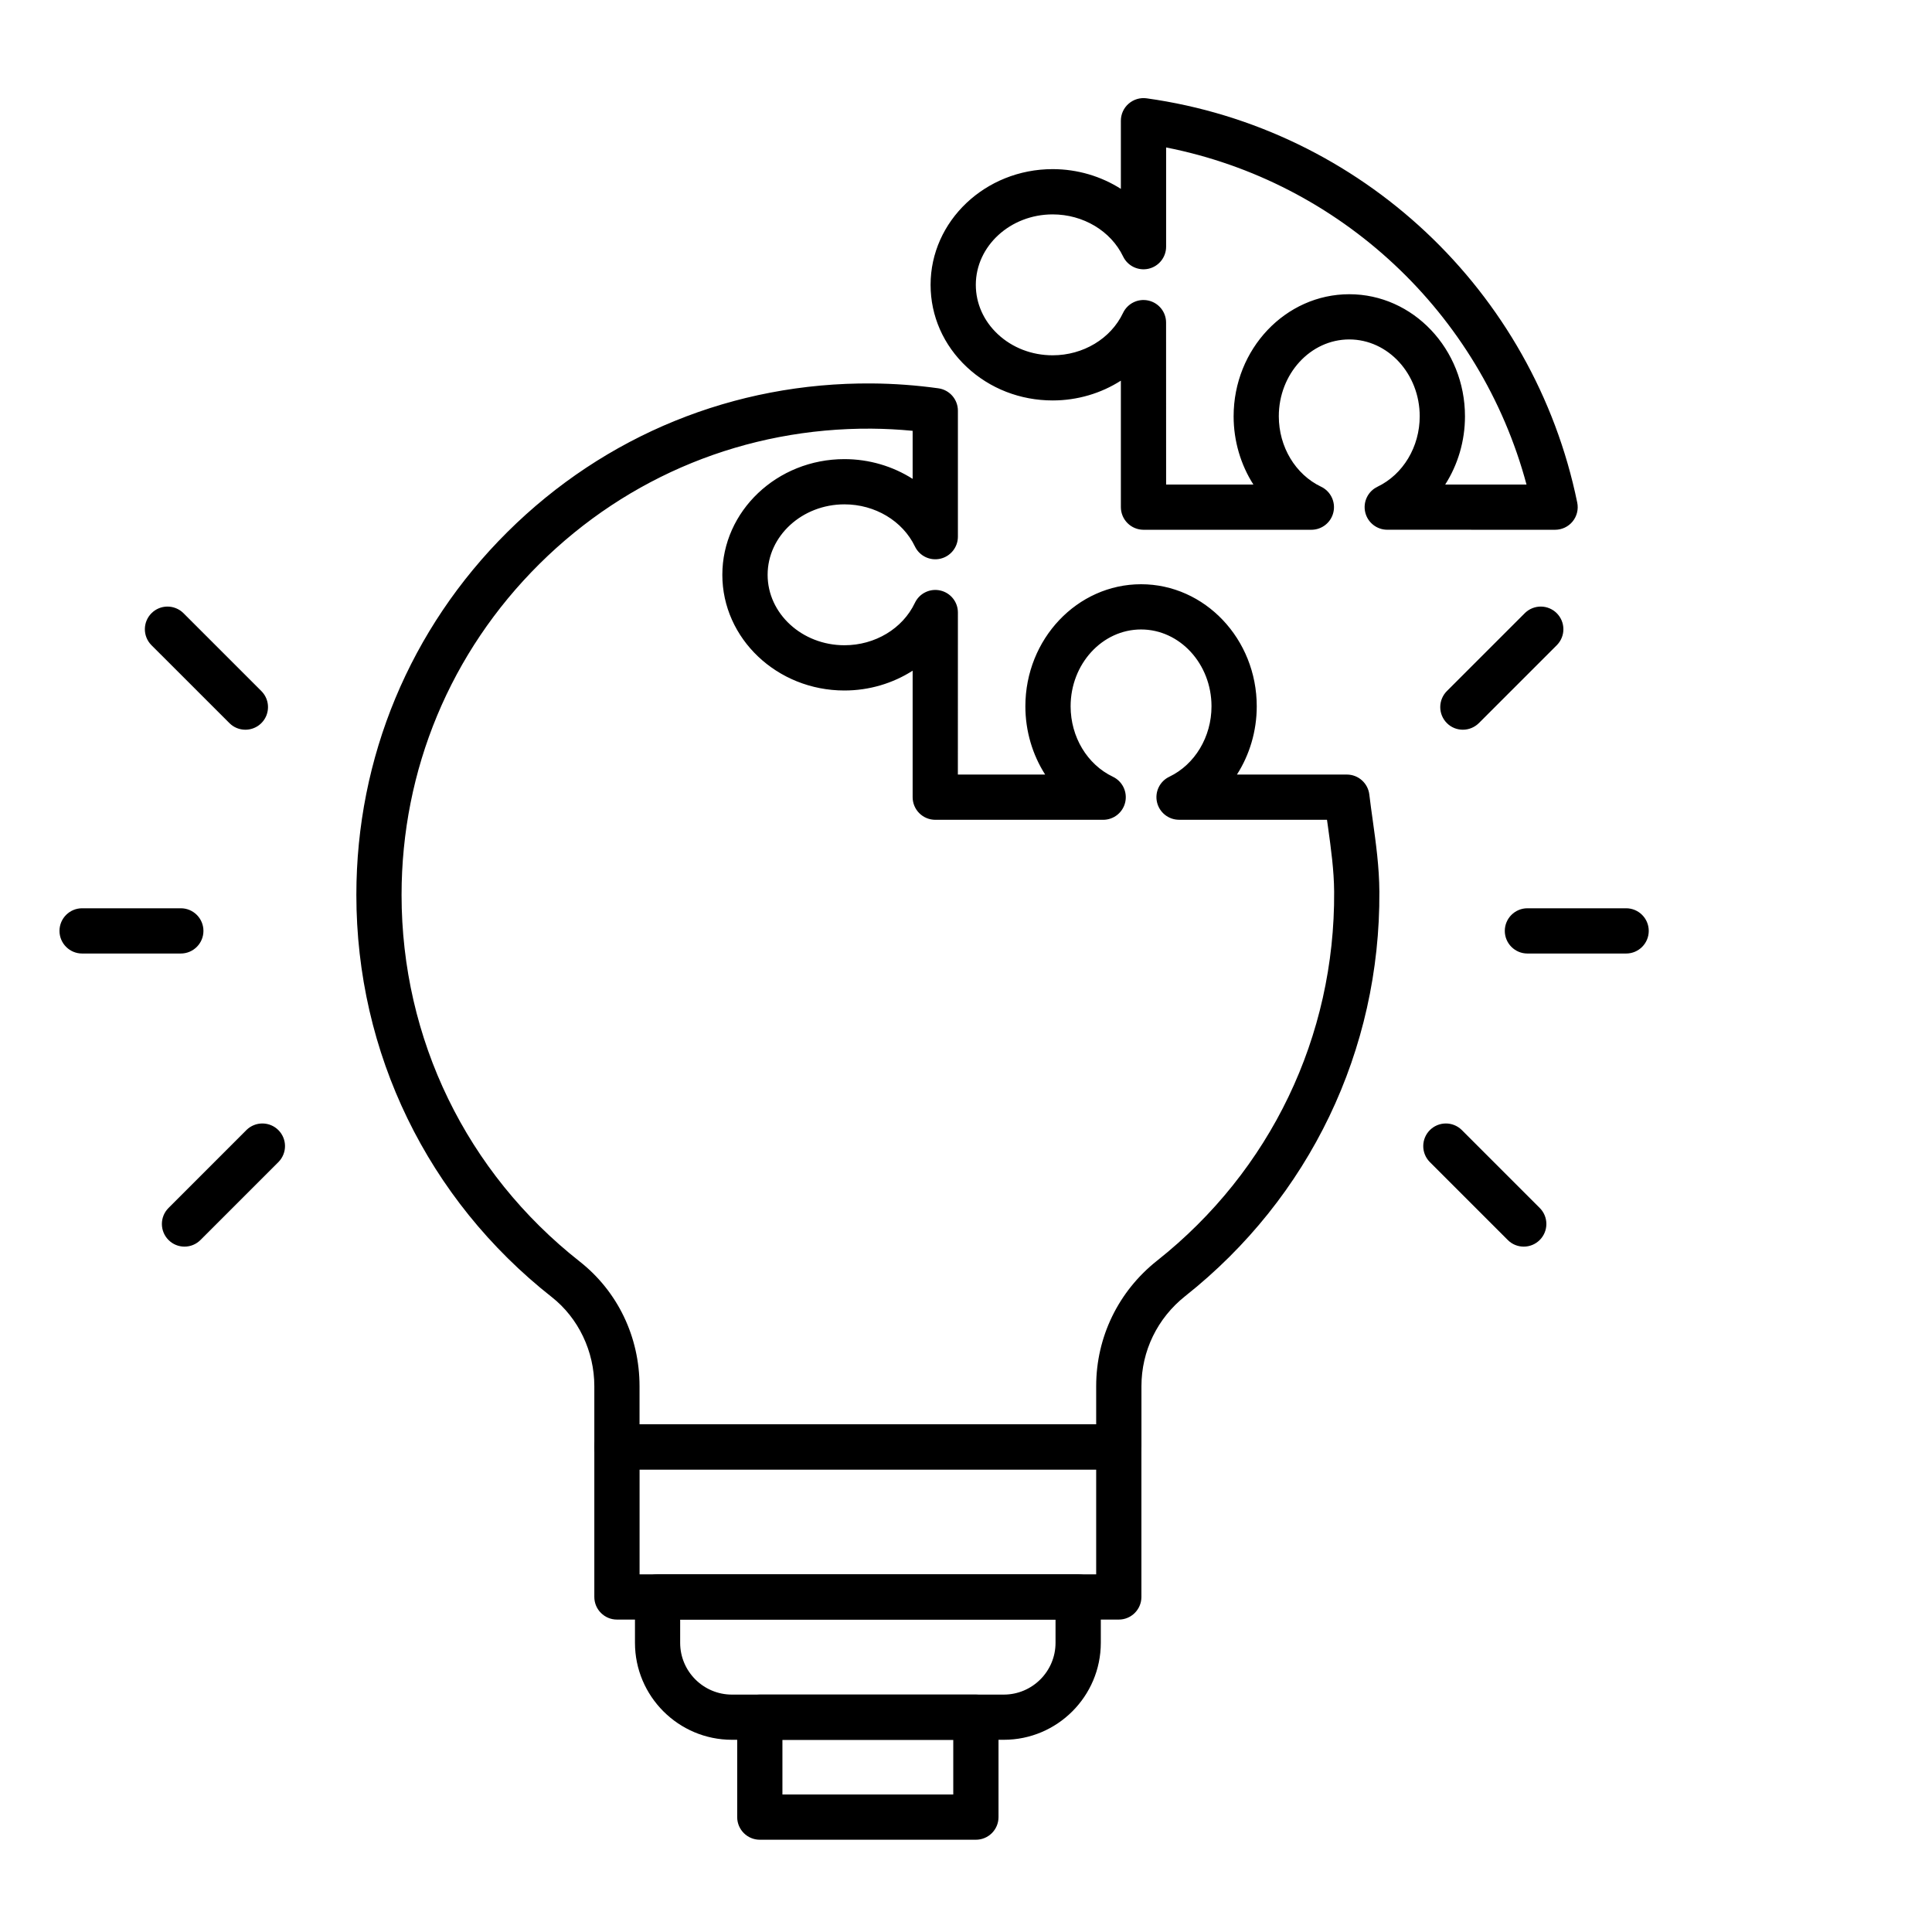
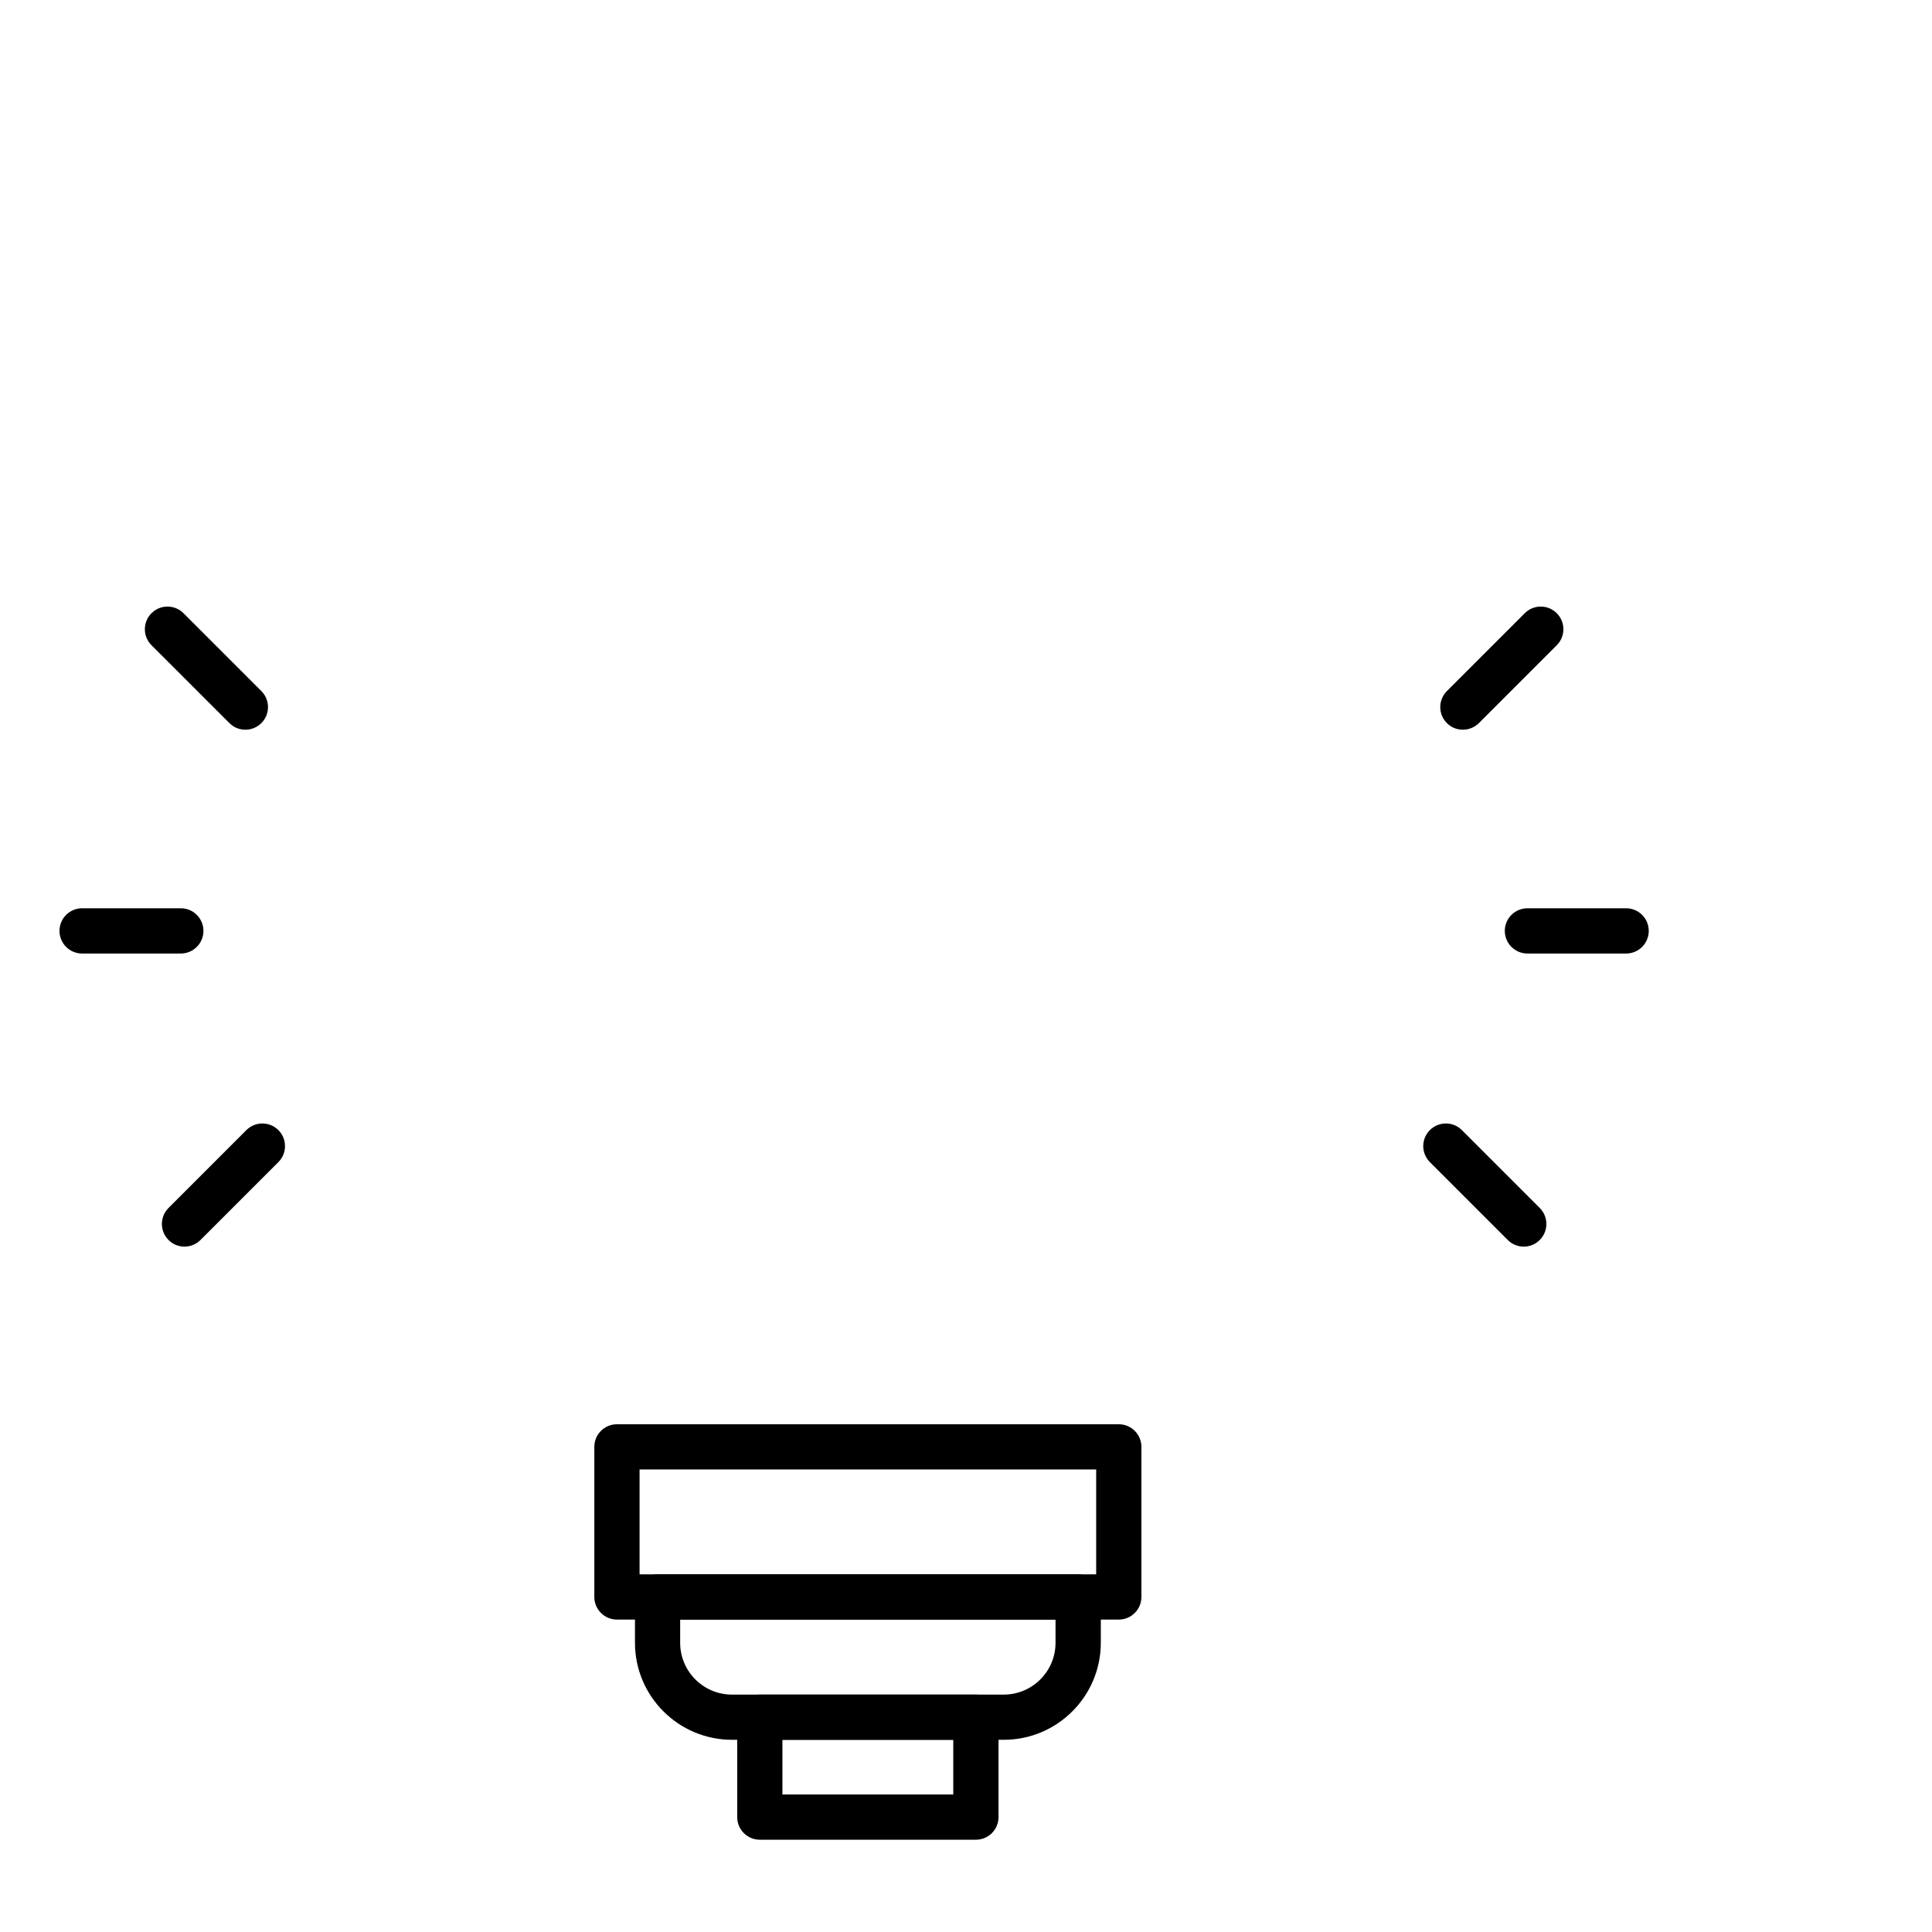
<svg xmlns="http://www.w3.org/2000/svg" width="100" height="100" viewBox="0 0 100 100" fill="none">
-   <path d="M57.908 76.061H31.933C31.287 76.061 30.762 75.536 30.762 74.89V71.748C30.762 69.945 29.939 68.221 28.559 67.136C22.132 62.077 18.445 54.492 18.445 46.321C18.445 39.213 21.224 32.541 26.268 27.532C31.313 22.524 38 19.795 45.12 19.847C46.27 19.855 47.433 19.941 48.573 20.099C49.152 20.181 49.581 20.675 49.581 21.258V27.776C49.581 28.323 49.203 28.797 48.671 28.919C48.138 29.041 47.591 28.776 47.356 28.284C46.719 26.961 45.289 26.105 43.709 26.105C41.516 26.105 39.732 27.742 39.732 29.752C39.732 31.762 41.516 33.398 43.709 33.398C45.291 33.398 46.721 32.538 47.354 31.205C47.467 30.965 47.659 30.77 47.898 30.654C48.138 30.537 48.409 30.505 48.669 30.564C48.928 30.622 49.16 30.767 49.326 30.975C49.492 31.183 49.582 31.441 49.581 31.707L49.579 40.091H54.097C53.443 39.067 53.073 37.841 53.073 36.559C53.073 33.075 55.76 30.24 59.061 30.24C62.362 30.24 65.049 33.075 65.049 36.559C65.049 37.841 64.679 39.067 64.024 40.091H69.713C70.313 40.091 70.815 40.545 70.878 41.142C70.929 41.569 70.988 42.002 71.053 42.459C71.217 43.642 71.388 44.866 71.396 46.146C71.449 54.355 67.784 61.988 61.346 67.087C59.907 68.228 59.081 69.927 59.081 71.748V74.89C59.08 75.201 58.956 75.498 58.737 75.718C58.517 75.937 58.219 76.061 57.908 76.061ZM33.104 73.719H56.738V71.748C56.738 69.207 57.886 66.839 59.89 65.252C65.762 60.602 69.102 53.644 69.055 46.16C69.047 45.036 68.894 43.941 68.734 42.782L68.685 42.433L61.028 42.431C60.482 42.431 60.008 42.053 59.886 41.52C59.764 40.988 60.028 40.441 60.522 40.205C61.849 39.569 62.707 38.138 62.707 36.559C62.707 34.366 61.071 32.581 59.061 32.581C57.051 32.581 55.415 34.366 55.415 36.559C55.415 38.14 56.274 39.571 57.604 40.205C58.097 40.441 58.362 40.986 58.242 41.52C58.122 42.055 57.646 42.433 57.099 42.433H48.408C48.098 42.432 47.801 42.309 47.581 42.089C47.362 41.87 47.238 41.572 47.238 41.262V34.715C46.213 35.37 44.99 35.74 43.707 35.74C40.224 35.74 37.388 33.053 37.388 29.752C37.388 26.451 40.224 23.764 43.707 23.764C44.99 23.764 46.213 24.134 47.238 24.786V22.299C46.528 22.23 45.813 22.193 45.102 22.187C38.622 22.146 32.516 24.628 27.917 29.193C23.317 33.758 20.785 39.841 20.785 46.321C20.785 53.768 24.144 60.685 30.004 65.295C31.971 66.843 33.102 69.195 33.102 71.748V73.719H33.104ZM80.49 27.421L71.805 27.419C71.258 27.419 70.784 27.041 70.662 26.508C70.541 25.976 70.805 25.429 71.299 25.193C72.626 24.557 73.484 23.126 73.484 21.547C73.484 19.354 71.847 17.569 69.837 17.569C67.827 17.569 66.191 19.354 66.191 21.547C66.191 23.128 67.051 24.559 68.38 25.193C68.874 25.429 69.138 25.973 69.018 26.508C68.898 27.043 68.423 27.421 67.876 27.421H59.187C58.877 27.42 58.579 27.297 58.36 27.077C58.14 26.858 58.017 26.56 58.016 26.25V19.703C56.992 20.358 55.768 20.727 54.486 20.727C52.813 20.727 51.236 20.114 50.045 19.002C48.833 17.868 48.167 16.355 48.167 14.742C48.167 11.441 51.002 8.754 54.486 8.754C55.766 8.754 56.992 9.124 58.016 9.776V6.248C58.016 5.908 58.163 5.587 58.419 5.366C58.675 5.144 59.012 5.043 59.349 5.089C70.433 6.634 79.39 15.045 81.638 26.016C81.709 26.362 81.62 26.719 81.398 26.992C81.177 27.264 80.841 27.421 80.49 27.421ZM60.358 25.081H64.876C64.222 24.057 63.852 22.831 63.852 21.549C63.852 18.065 66.539 15.229 69.839 15.229C73.14 15.229 75.827 18.065 75.827 21.549C75.827 22.831 75.457 24.057 74.803 25.081H79.012C76.632 16.205 69.372 9.408 60.358 7.632V12.768C60.358 13.315 59.98 13.789 59.447 13.91C58.915 14.03 58.368 13.768 58.132 13.276C57.496 11.953 56.065 11.097 54.486 11.097C52.293 11.097 50.508 12.734 50.508 14.744C50.508 15.703 50.913 16.61 51.644 17.295C52.398 18 53.408 18.39 54.484 18.39C56.065 18.39 57.496 17.53 58.128 16.197C58.364 15.703 58.908 15.437 59.443 15.557C59.978 15.677 60.358 16.152 60.356 16.699L60.358 25.081Z" fill="black" />
  <path d="M57.908 83.829H31.933C31.287 83.829 30.762 83.304 30.762 82.658V74.889C30.762 74.243 31.287 73.719 31.933 73.719H57.908C58.555 73.719 59.079 74.243 59.079 74.889V82.658C59.079 83.304 58.555 83.829 57.908 83.829ZM33.104 81.487H56.738V76.058H33.104V81.487Z" fill="black" />
  <path d="M51.957 90.051H37.886C35.118 90.051 32.866 87.799 32.866 85.031V82.657C32.866 82.011 33.39 81.486 34.037 81.486H55.807C56.453 81.486 56.978 82.011 56.978 82.657V85.031C56.976 87.801 54.724 90.051 51.957 90.051ZM35.205 83.83V85.033C35.205 86.509 36.407 87.712 37.884 87.712H51.955C53.431 87.712 54.634 86.511 54.634 85.033V83.83H35.205Z" fill="black" />
  <path d="M50.512 95.224H39.327C38.681 95.224 38.157 94.699 38.157 94.053V88.882C38.157 88.236 38.681 87.712 39.327 87.712H50.512C51.158 87.712 51.683 88.236 51.683 88.882V94.053C51.683 94.699 51.16 95.224 50.512 95.224ZM40.498 92.882H49.341V90.053H40.498V92.882ZM84.169 49.354H79.059C78.413 49.354 77.888 48.829 77.888 48.183C77.888 47.537 78.413 47.012 79.059 47.012H84.169C84.815 47.012 85.339 47.537 85.339 48.183C85.339 48.829 84.815 49.354 84.169 49.354ZM78.868 64.525C78.569 64.525 78.268 64.411 78.041 64.181L73.994 60.134C73.781 59.913 73.664 59.617 73.667 59.311C73.67 59.004 73.793 58.711 74.01 58.494C74.227 58.277 74.52 58.154 74.827 58.151C75.134 58.148 75.429 58.265 75.65 58.478L79.697 62.525C79.917 62.744 80.04 63.042 80.04 63.353C80.04 63.663 79.917 63.961 79.697 64.181C79.588 64.29 79.459 64.377 79.317 64.436C79.174 64.495 79.022 64.525 78.868 64.525ZM75.717 37.77C75.419 37.77 75.118 37.657 74.89 37.427C74.671 37.207 74.547 36.909 74.547 36.599C74.547 36.288 74.671 35.99 74.89 35.77L78.937 31.724C79.158 31.511 79.454 31.394 79.76 31.396C80.067 31.399 80.361 31.523 80.578 31.74C80.794 31.957 80.918 32.25 80.921 32.557C80.924 32.864 80.806 33.159 80.594 33.38L76.547 37.427C76.326 37.646 76.028 37.77 75.717 37.77ZM9.358 49.354H4.25C3.604 49.354 3.079 48.829 3.079 48.183C3.079 47.537 3.604 47.012 4.25 47.012H9.36C10.006 47.012 10.53 47.537 10.53 48.183C10.53 48.829 10.004 49.354 9.358 49.354ZM9.549 64.525C9.25 64.525 8.949 64.411 8.722 64.181C8.502 63.961 8.379 63.663 8.379 63.353C8.379 63.042 8.502 62.744 8.722 62.525L12.768 58.478C12.989 58.265 13.285 58.148 13.592 58.151C13.899 58.154 14.192 58.277 14.409 58.494C14.626 58.711 14.749 59.004 14.752 59.311C14.755 59.617 14.637 59.913 14.425 60.134L10.378 64.181C10.269 64.29 10.14 64.377 9.998 64.436C9.855 64.495 9.703 64.525 9.549 64.525ZM12.701 37.77C12.402 37.77 12.102 37.657 11.874 37.427L7.825 33.38C7.612 33.159 7.495 32.864 7.498 32.557C7.501 32.25 7.624 31.957 7.841 31.74C8.058 31.523 8.351 31.399 8.658 31.396C8.965 31.394 9.261 31.511 9.482 31.724L13.528 35.77C13.692 35.934 13.804 36.143 13.849 36.37C13.894 36.597 13.871 36.833 13.783 37.047C13.694 37.261 13.544 37.444 13.352 37.573C13.159 37.701 12.933 37.77 12.701 37.77Z" fill="black" />
</svg>